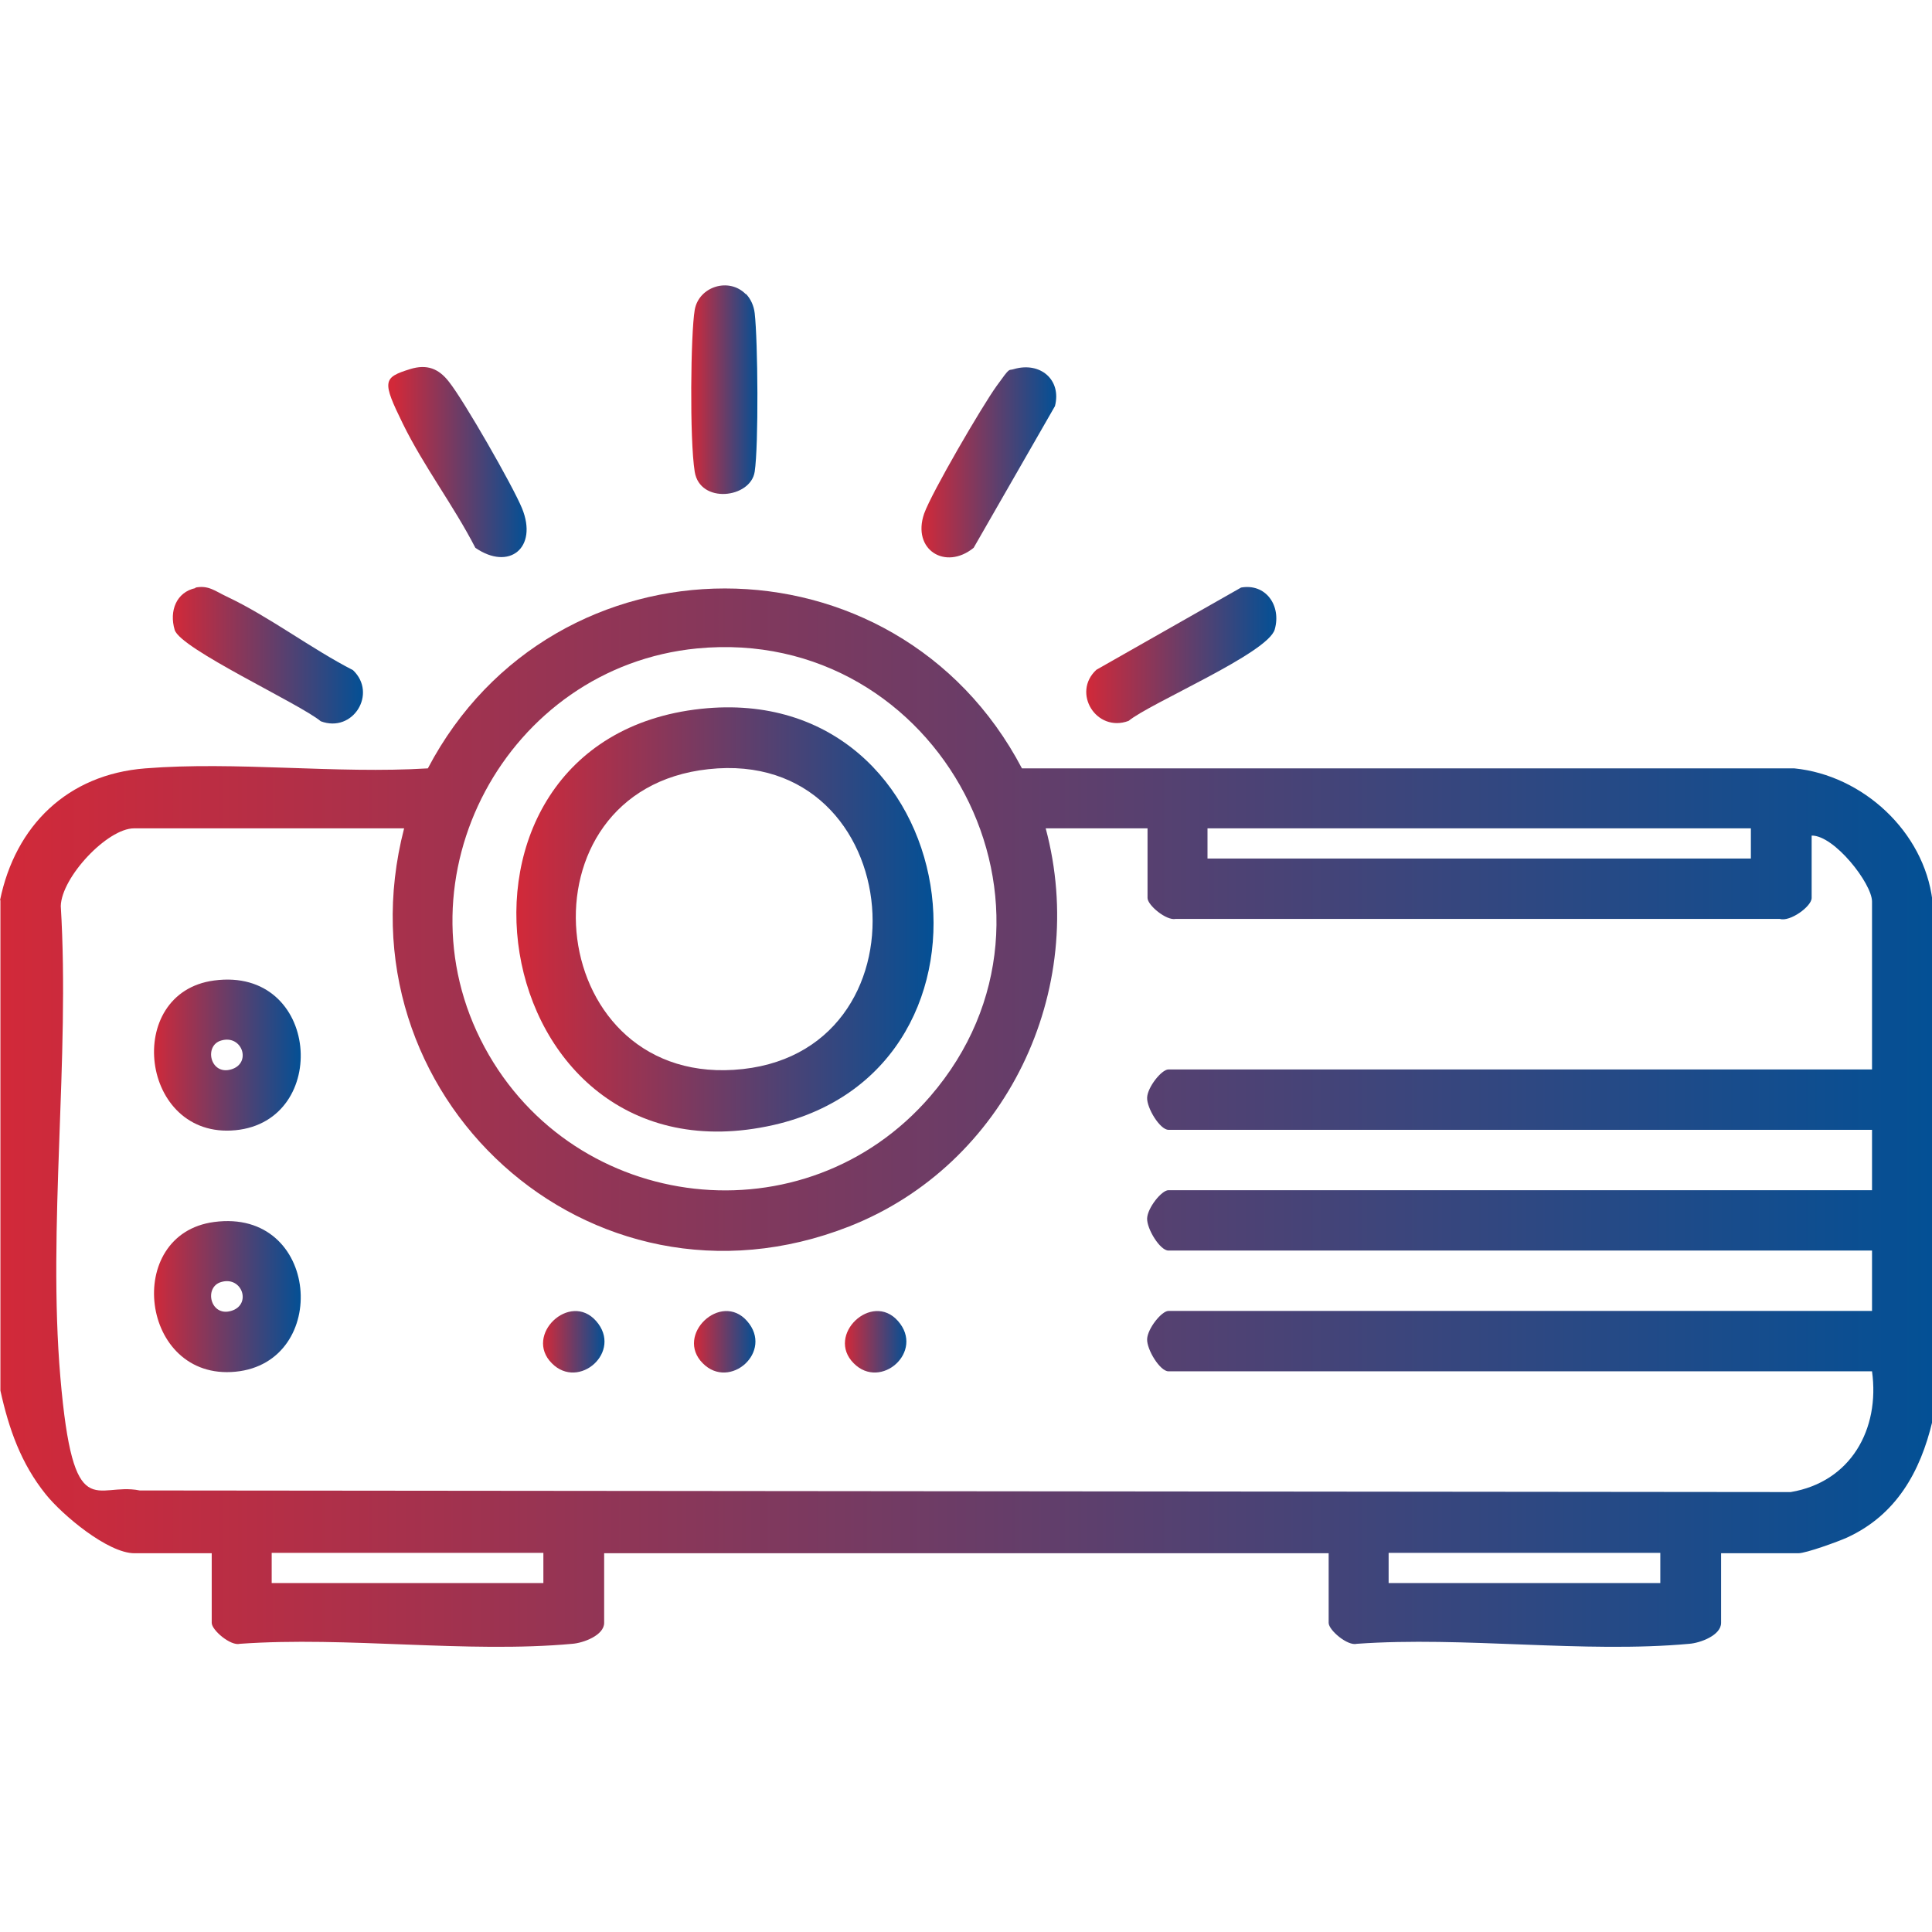
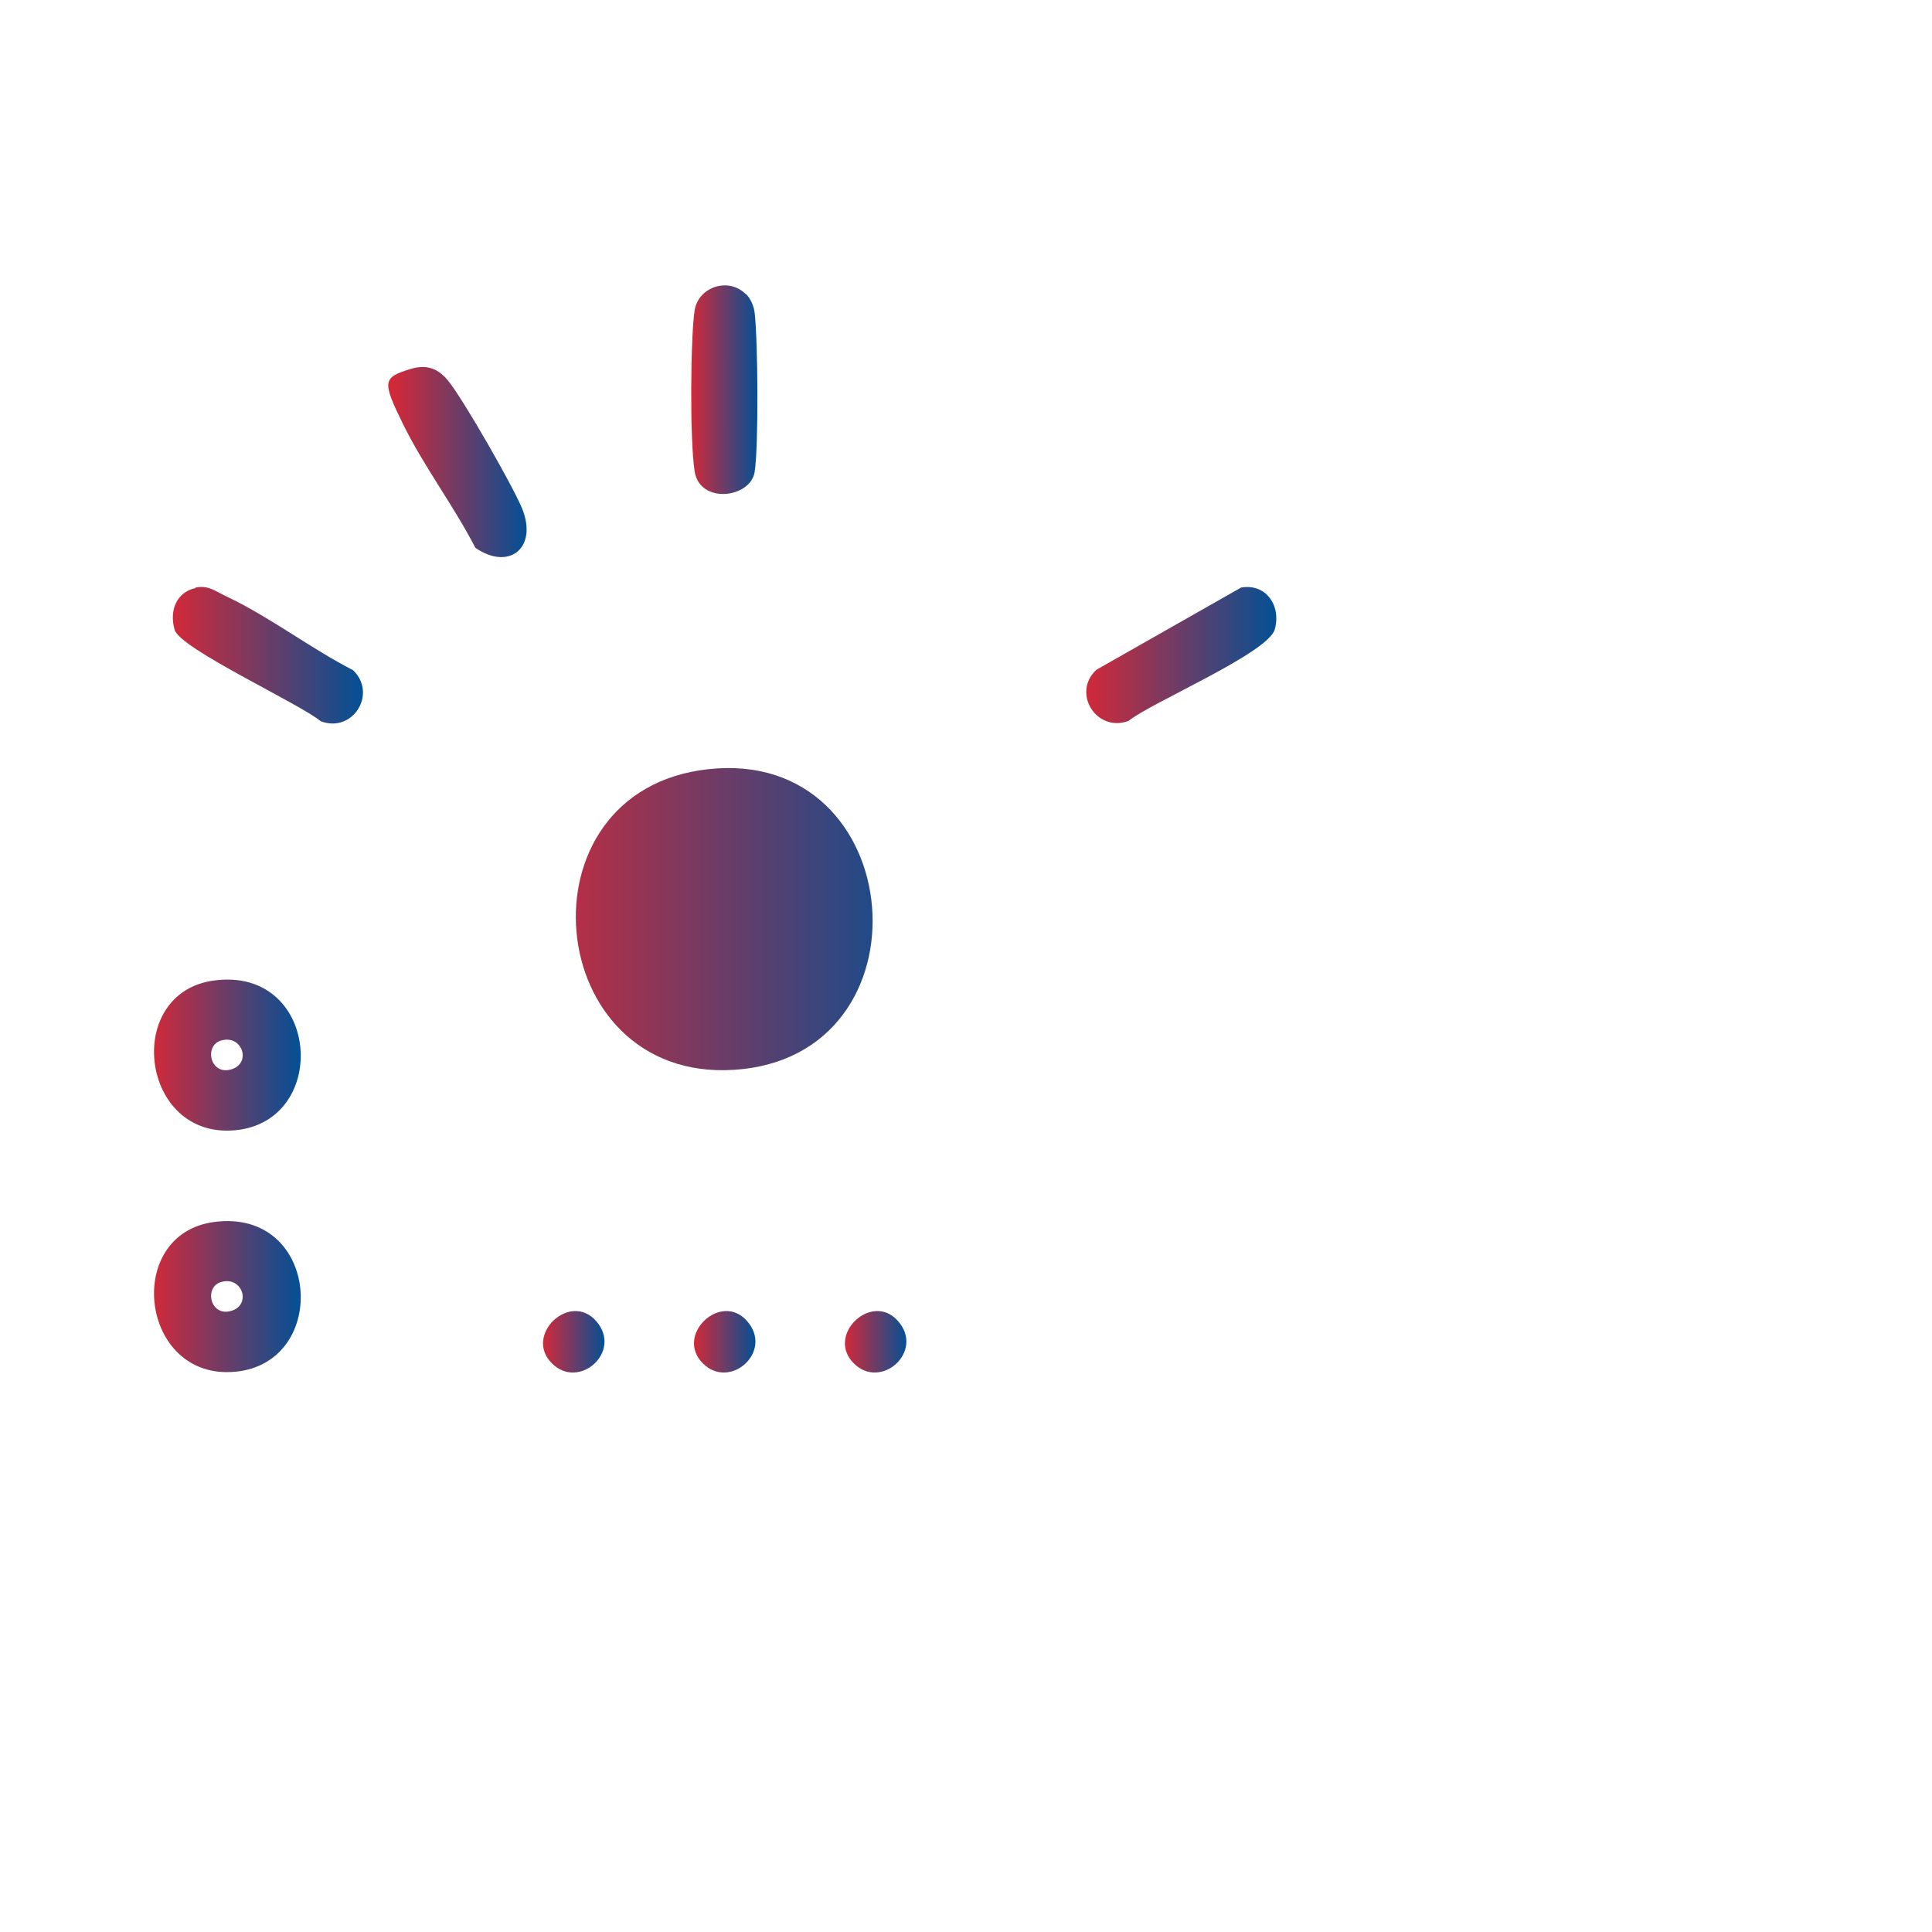
<svg xmlns="http://www.w3.org/2000/svg" xmlns:xlink="http://www.w3.org/1999/xlink" id="Livello_1" version="1.1" viewBox="0 0 480 480">
  <defs>
    <style>
      .st0 {
        fill: url(#Sfumatura_senza_nome_1743);
      }

      .st1 {
        fill: url(#Sfumatura_senza_nome_1741);
      }

      .st2 {
        fill: url(#Sfumatura_senza_nome_1742);
      }

      .st3 {
        fill: url(#Sfumatura_senza_nome_1746);
      }

      .st4 {
        fill: url(#Sfumatura_senza_nome_1744);
      }

      .st5 {
        fill: url(#Sfumatura_senza_nome_1749);
      }

      .st6 {
        fill: url(#Sfumatura_senza_nome_17410);
      }

      .st7 {
        fill: url(#Sfumatura_senza_nome_1748);
      }

      .st8 {
        fill: url(#Sfumatura_senza_nome_17411);
      }

      .st9 {
        fill: url(#Sfumatura_senza_nome_1745);
      }

      .st10 {
        fill: url(#Sfumatura_senza_nome_174);
      }

      .st11 {
        fill: url(#Sfumatura_senza_nome_1747);
      }
    </style>
    <linearGradient id="Sfumatura_senza_nome_174" data-name="Sfumatura senza nome 174" x1="0" y1="277.6" x2="480" y2="277.6" gradientUnits="userSpaceOnUse">
      <stop offset="0" stop-color="#d22939" />
      <stop offset="1" stop-color="#035095" />
    </linearGradient>
    <linearGradient id="Sfumatura_senza_nome_1741" data-name="Sfumatura senza nome 174" x1="42.9" y1="162.8" x2="90.2" y2="162.8" xlink:href="#Sfumatura_senza_nome_174" />
    <linearGradient id="Sfumatura_senza_nome_1742" data-name="Sfumatura senza nome 174" x1="269.8" y1="162.8" x2="317.1" y2="162.8" xlink:href="#Sfumatura_senza_nome_174" />
    <linearGradient id="Sfumatura_senza_nome_1743" data-name="Sfumatura senza nome 174" x1="171.8" y1="97.1" x2="188.2" y2="97.1" xlink:href="#Sfumatura_senza_nome_174" />
    <linearGradient id="Sfumatura_senza_nome_1744" data-name="Sfumatura senza nome 174" x1="97.8" y1="114.8" x2="130.9" y2="114.8" xlink:href="#Sfumatura_senza_nome_174" />
    <linearGradient id="Sfumatura_senza_nome_1745" data-name="Sfumatura senza nome 174" x1="229" y1="114.8" x2="262.4" y2="114.8" xlink:href="#Sfumatura_senza_nome_174" />
    <linearGradient id="Sfumatura_senza_nome_1746" data-name="Sfumatura senza nome 174" x1="37.7" y1="262.1" x2="74.7" y2="262.1" xlink:href="#Sfumatura_senza_nome_174" />
    <linearGradient id="Sfumatura_senza_nome_1747" data-name="Sfumatura senza nome 174" x1="37.7" y1="322.1" x2="74.7" y2="322.1" xlink:href="#Sfumatura_senza_nome_174" />
    <linearGradient id="Sfumatura_senza_nome_1748" data-name="Sfumatura senza nome 174" x1="135" y1="333.3" x2="150.2" y2="333.3" xlink:href="#Sfumatura_senza_nome_174" />
    <linearGradient id="Sfumatura_senza_nome_1749" data-name="Sfumatura senza nome 174" x1="172.5" y1="333.3" x2="187.7" y2="333.3" xlink:href="#Sfumatura_senza_nome_174" />
    <linearGradient id="Sfumatura_senza_nome_17410" data-name="Sfumatura senza nome 174" x1="210" y1="333.3" x2="225.2" y2="333.3" xlink:href="#Sfumatura_senza_nome_174" />
    <linearGradient id="Sfumatura_senza_nome_17411" data-name="Sfumatura senza nome 174" x1="128.3" y1="228.4" x2="232" y2="228.4" xlink:href="#Sfumatura_senza_nome_174" />
  </defs>
-   <path class="st10" d="M0,223.7c3.8-18.6,16.8-31.3,36.1-32.8,22.5-1.8,47.4,1.4,70.2,0,31.3-59.6,116.3-59.6,147.6,0h191.9c17,1.7,32.2,15.7,34.3,32.8v129.4c-3,12.6-9,23.3-21.2,28.9-2.2,1-10.2,3.9-12.1,3.9h-19.2v17.3c0,3.1-5.2,5-7.9,5.2-26.2,2.4-56-1.9-82.6,0-2.3.6-7-3.4-7-5.2v-17.3h-180v17.3c0,3.1-5.2,5-7.9,5.2-26.2,2.4-56-1.9-82.6,0-2.3.6-7-3.4-7-5.2v-17.3h-19.2c-6.6,0-17.9-9.5-22-14.6-6.2-7.7-9.2-16.3-11.3-25.8v-121.9ZM173.2,161.1c-47.3,4.6-75.5,57-52.8,99.1,22.4,41.5,79.7,48.1,110.7,12.2,39.8-46.1,2.4-117.1-57.9-111.3ZM100.3,205.8H33.3c-6.6,0-18,12.1-18.2,19.3,2.3,37.8-3.3,79.8-.1,117.1s8.8,25.9,19.7,28.1l410.2.4c14.9-2.5,22.2-15.6,20.2-30h-174.8c-2.1,0-5.4-5.4-5.3-8s3.6-7,5.3-7h174.8v-15h-174.8c-2.1,0-5.4-5.4-5.3-8s3.6-7,5.3-7h174.8v-15h-174.8c-2.1,0-5.4-5.4-5.3-8s3.6-7,5.3-7h174.8v-41.7c0-4.5-9.4-16.5-15-16.4v15.5c0,2.1-5.4,6-7.9,5.2h-150.1c-2.3.5-7-3.4-7-5.2v-17.3h-25.3c10.8,40.3-9.9,83.6-48.8,98.9-64.6,25.4-127.7-32.8-110.6-98.9ZM435,205.8h-135v7.5h135v-7.5ZM135,385.8h-67.5v7.5h67.5v-7.5ZM412.5,385.8h-67.5v7.5h67.5v-7.5Z" />
  <path class="st1" d="M48.5,146c3.3-.7,5,.9,7.8,2.2,10.6,5,20.9,12.9,31.4,18.3,6.1,5.8,0,15.7-8,12.7-5.3-4.4-34.9-18-36.3-22.7s.4-9.4,5.2-10.4Z" />
  <path class="st2" d="M308.2,146c6.3-1.2,10.2,4.5,8.5,10.4s-31,18.3-36.3,22.7c-8,3-14.2-7-8-12.7l35.9-20.4Z" />
  <path class="st0" d="M185.3,73c1.2,1.2,2,3,2.2,4.8.8,6.9,1,32.8,0,39.4s-13.6,8.1-14.9,0-1-34.4,0-40.2,8.5-8.2,12.7-3.9Z" />
  <path class="st4" d="M101.9,91.7c4.2-1.3,7.1-.1,9.6,3.1,3.7,4.6,15.9,25.9,18.2,31.5,4,9.8-3.2,15.6-11.6,9.8-5.4-10.5-12.8-20.2-18-30.8s-5-11.5,1.8-13.6Z" />
-   <path class="st9" d="M251.9,91.7c6.5-1.9,11.9,2.6,10.2,9.2l-20.2,35.2c-7,5.7-15.4.5-12.3-8.5,1.9-5.3,14.4-26.7,18-31.7s2.8-3.7,4.3-4.2Z" />
  <path class="st3" d="M53.2,243.6c26.3-3.5,29,34.9,5.3,37.2s-28-34.2-5.3-37.2ZM55,258.5c-4.4,1.2-2.8,8.7,2.4,7.2s2.8-8.7-2.4-7.2Z" />
  <path class="st11" d="M53.2,303.6c26.3-3.5,29,34.9,5.3,37.2s-28-34.2-5.3-37.2ZM55,318.5c-4.4,1.2-2.8,8.7,2.4,7.2s2.8-8.7-2.4-7.2Z" />
  <path class="st7" d="M137.1,338.7c-7-7,4.5-17.9,11-10.5,6.7,7.6-4.3,17.3-11,10.5Z" />
  <path class="st5" d="M174.6,338.7c-7-7,4.5-17.9,11-10.5,6.7,7.6-4.3,17.3-11,10.5Z" />
  <path class="st6" d="M212.1,338.7c-7-7,4.5-17.9,11-10.5,6.7,7.6-4.3,17.3-11,10.5Z" />
-   <path class="st8" d="M174.2,176.1c65.6-7,80.3,89.2,18,103.4-72.5,16.4-89.8-95.7-18-103.4ZM176,191.1c-48.1,5.2-41.4,77.7,6.3,74.7,50-3.1,43.7-80.2-6.3-74.7Z" />
+   <path class="st8" d="M174.2,176.1ZM176,191.1c-48.1,5.2-41.4,77.7,6.3,74.7,50-3.1,43.7-80.2-6.3-74.7Z" />
</svg>